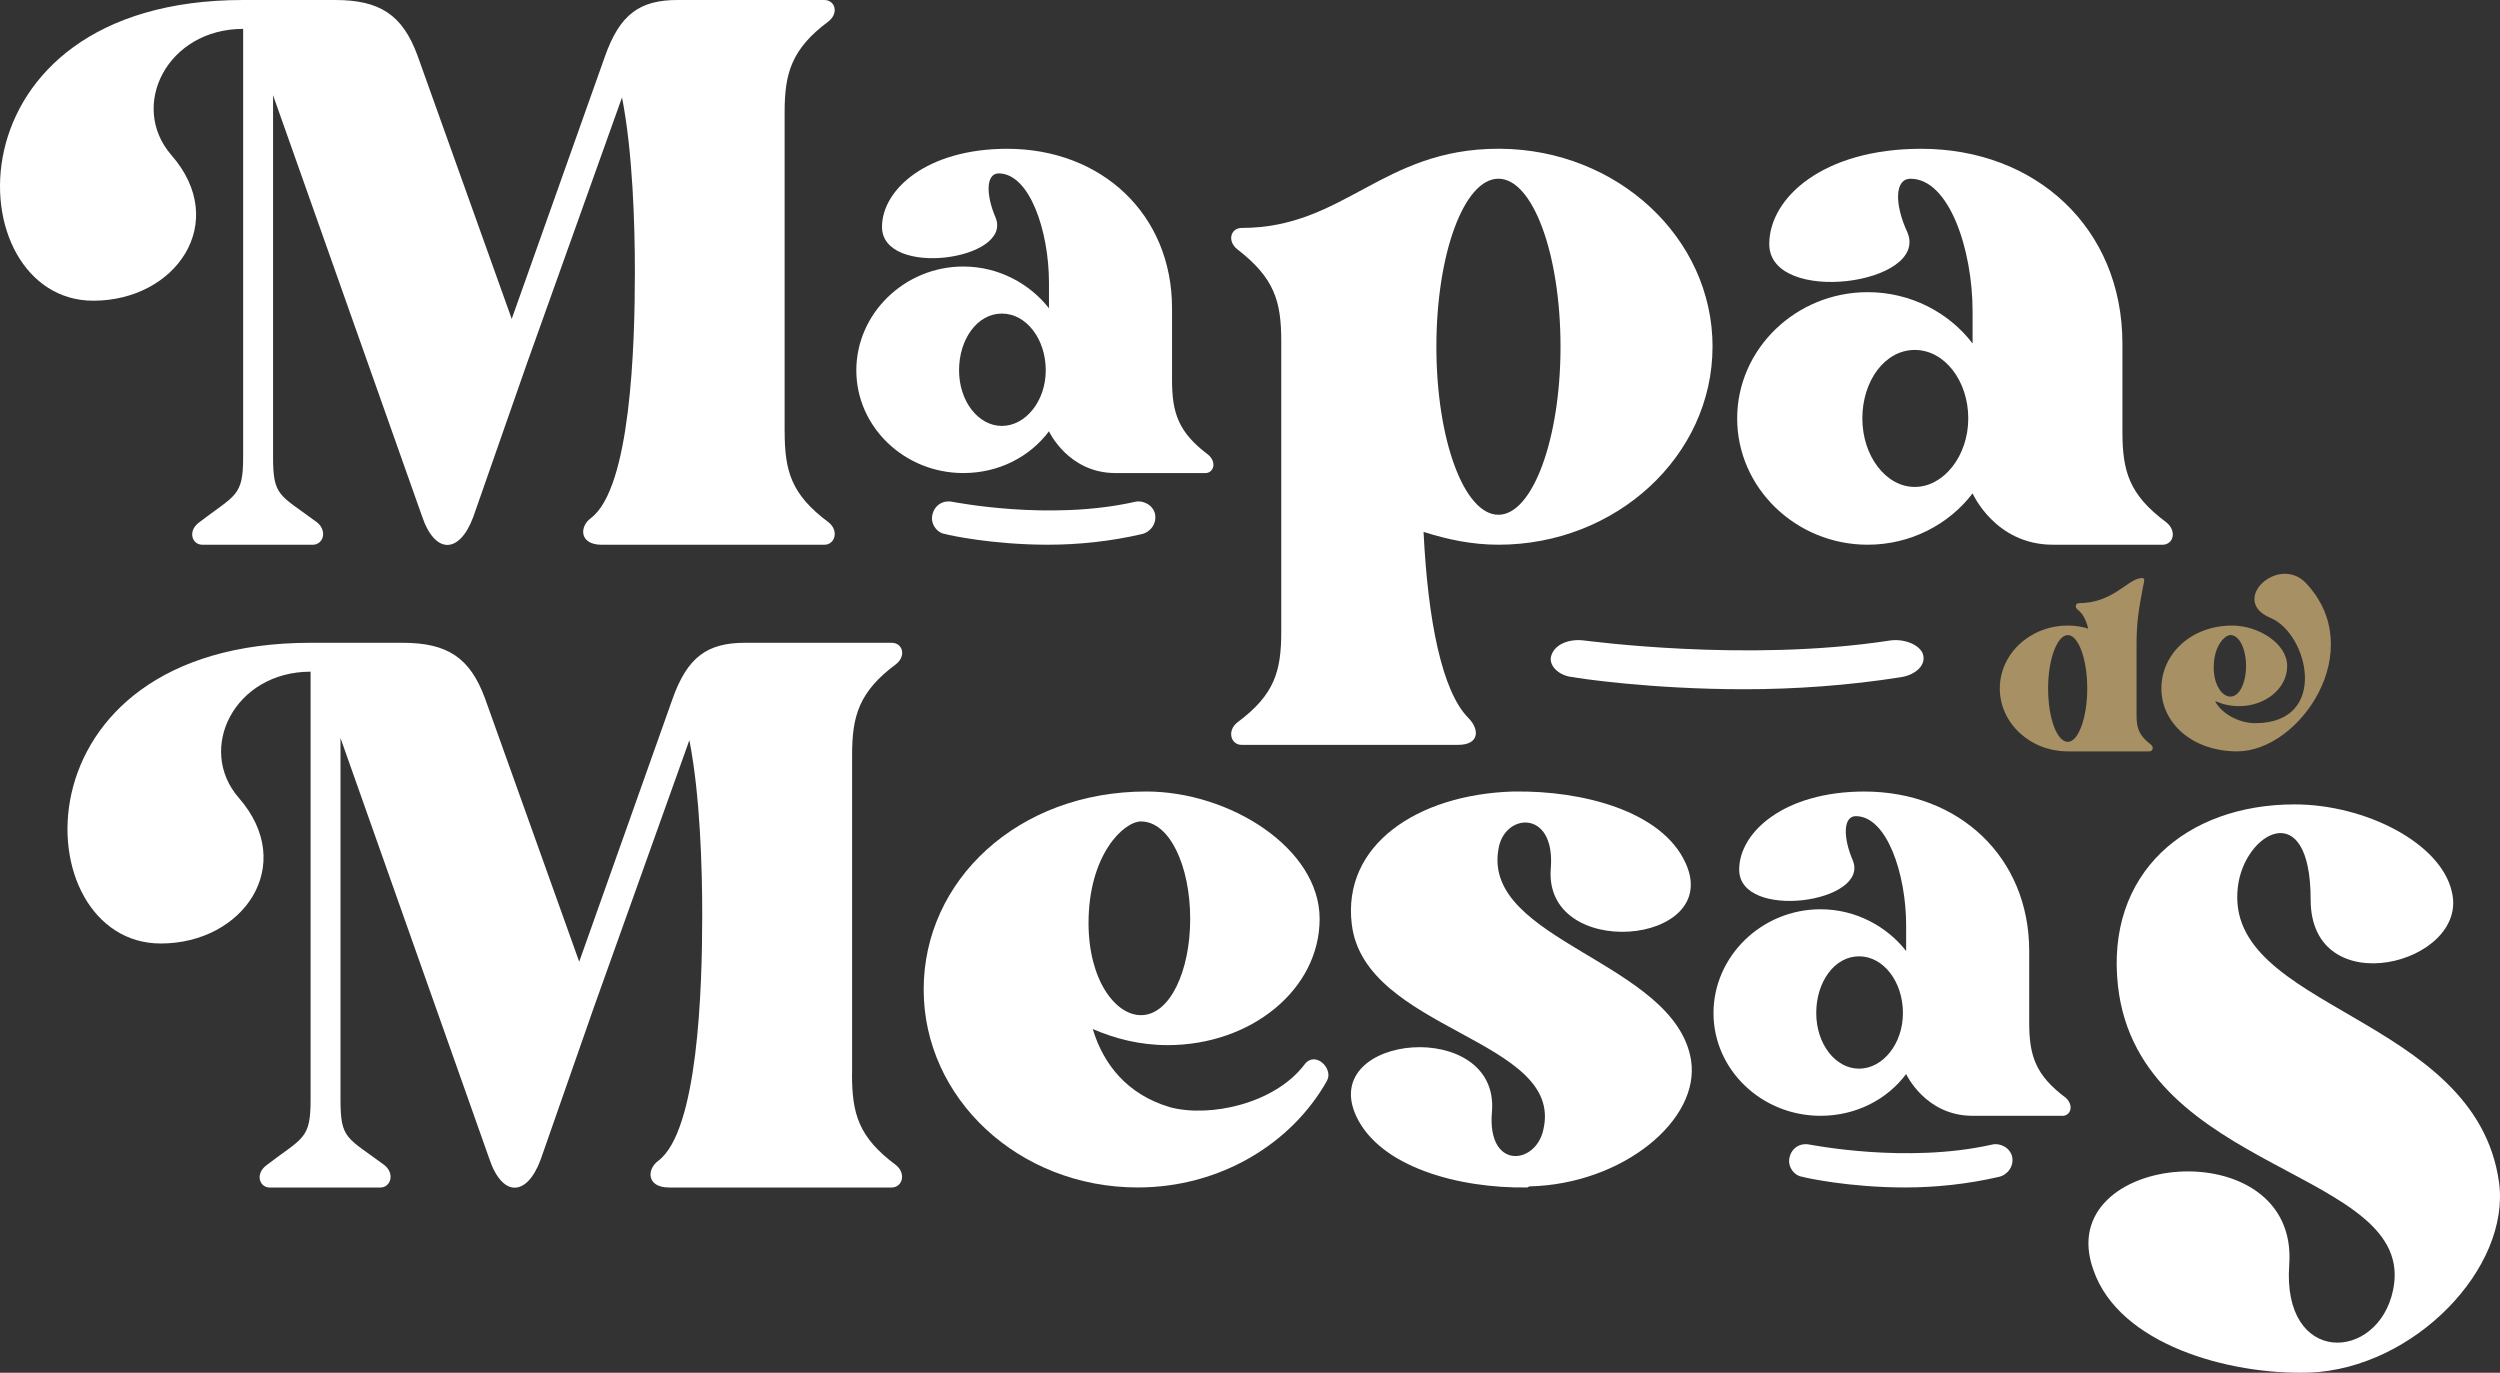
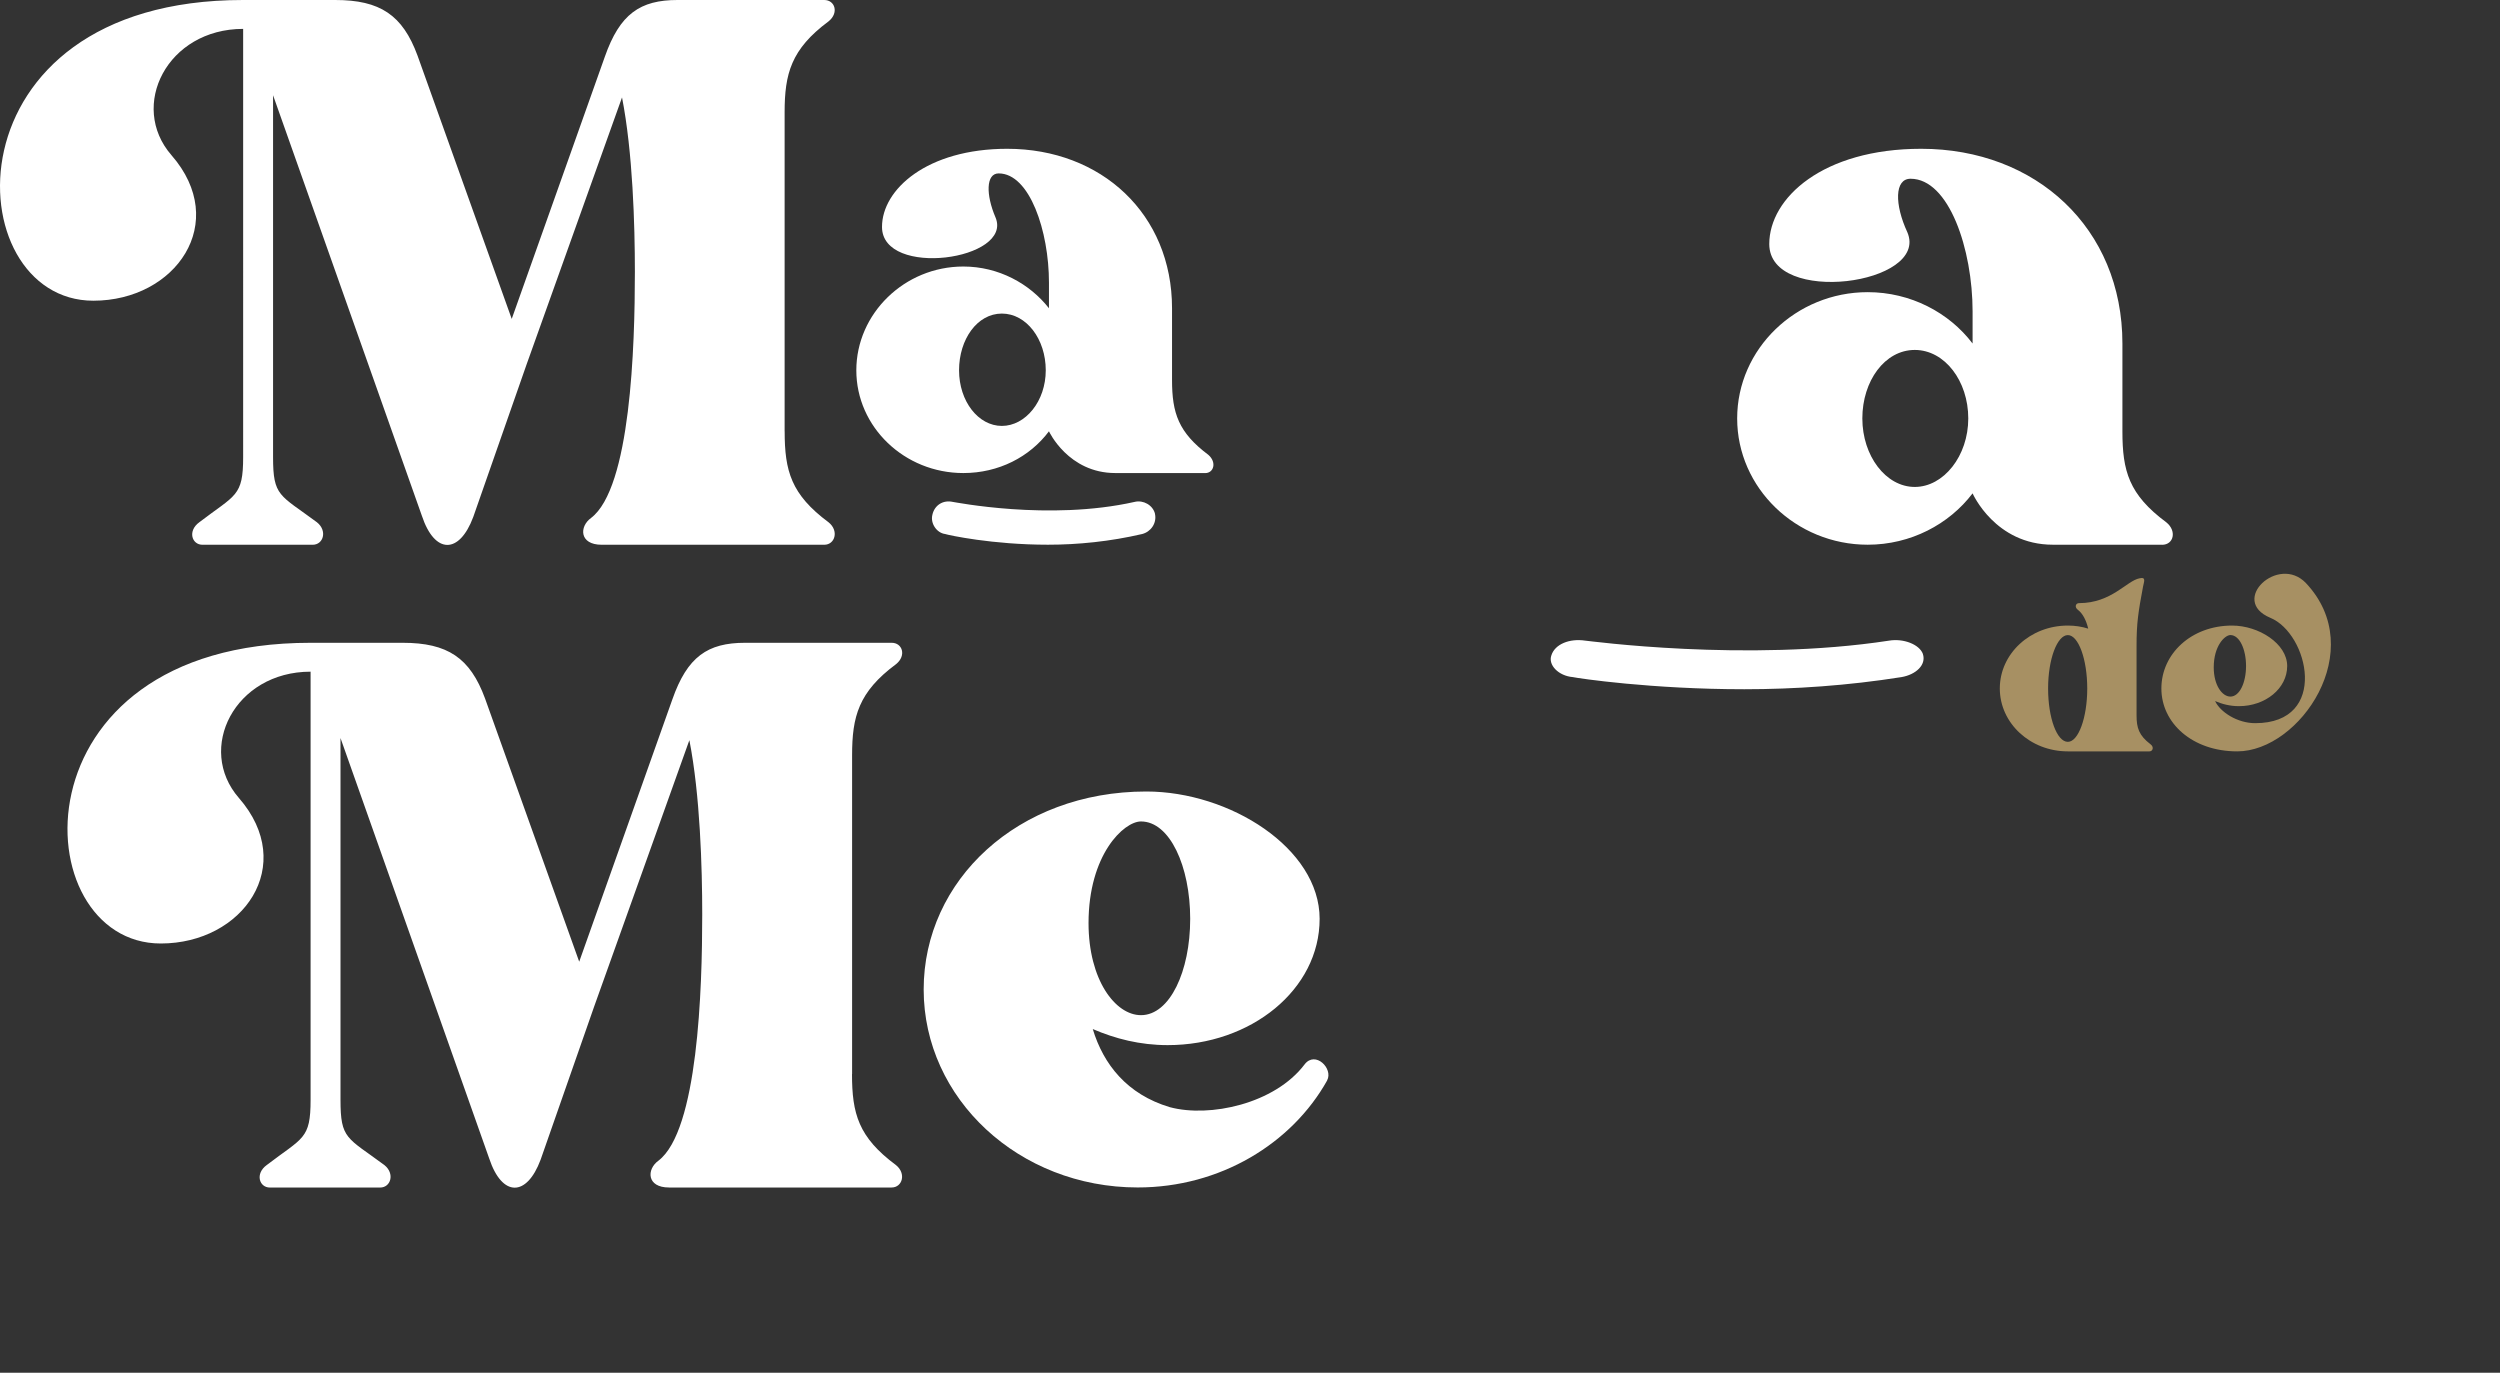
<svg xmlns="http://www.w3.org/2000/svg" id="Camada_1" viewBox="0 0 585.03 321.23">
  <rect x="0" y="0" width="585.03" height="321.23" fill="#333333" stroke="none" />
  <defs>
    <style>      .cls-1 {        fill: #a79063;      }      .cls-2 {        fill: #fff;      }    </style>
  </defs>
  <g>
    <path class="cls-2" d="M183.62,100.93c0,9.27,1.5,14.78,10.27,21.29,2.5,2,1.5,5.26-1,5.26h-52.09c-5.26,0-5.26-4.26-2.5-6.26,9.27-7.01,10.27-40.07,10.27-57.6,0-11.02-.5-28.05-3.01-40.82l-22.29,62.36-12.52,35.81c-3.26,8.77-9.02,8.77-12.02-.25L63.9,22.29v84.65c0,9.27,1.5,8.77,10.27,15.28,2.5,2,1.5,5.26-1,5.26h-25.79c-2.51,0-3.51-3.26-.75-5.26,8.51-6.51,10.27-6.01,10.27-15.28V6.76c-17.78,0-26.8,18.03-16.78,29.55,13.77,15.78,1,34.06-18.28,34.06C-10.23,70.37-13.48,0,56.89,0h21.54c10.52,0,15.78,3.51,19.28,13.02l22.04,61.61,21.79-61.36c3.51-10.02,8.26-13.27,17.03-13.27h34.31c2.5,0,3.51,3,1,5.01-8.77,6.51-10.27,12.27-10.27,21.29v74.63Z" />
    <path class="cls-2" d="M282.04,110.7h-21.04c-11.02,0-15.53-9.77-15.53-9.77-4.51,6.01-11.77,9.77-20.04,9.77-13.77,0-25.04-10.77-25.04-24.04s11.27-24.29,25.04-24.29c8.26,0,15.53,4.01,20.04,9.77v-6.01c0-12.02-4.51-25.55-11.77-25.55-3,0-3,5.01-.75,10.27,4.26,10.02-26.55,14.28-26.55,2.25,0-8.76,10.52-18.28,29.3-18.28,22.04,0,38.57,15.28,38.57,37.32v16.78c0,7.76,1.5,12.27,8.51,17.53,2,1.75,1.25,4.26-.75,4.26ZM270.27,120.21c.5,2.25-1,4.26-3,4.76-7.51,1.75-15.03,2.5-22.04,2.5-13.02,0-23.29-2.25-24.04-2.5-2-.25-3.51-2.5-3-4.51.5-2.25,2.5-3.51,4.76-3.01.25,0,22.54,4.51,42.57,0,2-.5,4.26.75,4.76,2.76ZM449.98,153.05c.84,2.56-1.67,4.83-5.01,5.4-12.54,1.99-25.08,2.84-36.78,2.84-21.73,0-38.87-2.56-40.13-2.84-3.34-.28-5.85-2.84-5.01-5.12.83-2.56,4.18-3.98,7.94-3.41.42,0,37.62,5.12,71.06,0,3.34-.57,7.11.85,7.94,3.13ZM244.72,86.65c0-7.26-4.51-13.27-10.27-13.27s-10.02,6.01-10.02,13.27,4.51,13.02,10.02,13.02,10.27-5.76,10.27-13.02Z" />
-     <path class="cls-2" d="M400.75,81.14c0,25.54-22.54,46.33-50.09,46.33-6.26,0-12.02-1.25-17.53-3,1,20.54,4.26,37.31,10.52,43.58,2.5,2.5,2.76,6.26-2.5,6.26h-50.59c-2.5,0-3.51-3.26-1-5.26,8.77-6.51,10.27-12.02,10.27-21.29v-67.87c0-9.27-1.5-14.78-10.27-21.54-2.5-2-1.5-5.01,1-5.01,24.04,0,32.81-18.53,60.11-18.53h.5c27.3.25,49.59,20.79,49.59,46.33ZM365.18,81.14c0-21.79-6.51-39.32-14.53-39.32s-14.52,17.53-14.52,39.32,6.51,39.32,14.52,39.32,14.53-17.78,14.53-39.32Z" />
    <path class="cls-2" d="M505.93,127.47h-25.54c-13.52,0-18.78-12.02-18.78-12.02-5.51,7.26-14.52,12.02-24.54,12.02-16.78,0-30.55-13.27-30.55-29.55s13.77-29.55,30.55-29.55c10.02,0,19.03,4.76,24.54,12.02v-7.51c0-14.52-5.51-31.05-14.52-31.05-3.76,0-3.76,6.01-.75,12.52,5.26,12.27-32.31,17.28-32.31,2.76,0-10.77,12.52-22.29,35.56-22.29,26.8,0,47.08,18.53,47.08,45.58v20.54c0,9.27,1.5,14.78,10.27,21.29,2.5,2,1.75,5.26-1,5.26ZM460.6,97.92c0-8.76-5.51-16.03-12.52-16.03s-12.27,7.26-12.27,16.03,5.51,16.03,12.27,16.03,12.52-7.26,12.52-16.03Z" />
  </g>
  <g>
    <path class="cls-1" d="M503,175.83h-19.1c-8.83,0-15.92-6.61-15.92-14.72s7.08-14.72,15.92-14.72c1.67,0,3.26.24,4.77.72-.48-1.99-1.27-3.5-2.39-4.38-.88-.64-.56-1.59.24-1.59,7.64,0,11.14-5.25,14.17-5.81,1.67-.4.96.96.8,1.99-1.11,5.89-1.51,8.52-1.51,13.77v16.31c0,2.94.56,4.7,3.26,6.76.88.64.56,1.67-.24,1.67ZM483.9,173.6c2.47,0,4.54-5.65,4.54-12.49s-2.07-12.49-4.54-12.49-4.62,5.57-4.62,12.49,2.07,12.49,4.62,12.49Z" />
    <path class="cls-1" d="M539.61,136.44c14.8,15.68-1.43,39.39-16.07,39.39-10.5,0-17.75-6.61-17.75-14.72s7-14.72,16.55-14.72c6.21,0,12.89,4.22,12.89,9.47s-5.09,9.39-11.3,9.39c-2.07,0-3.9-.48-5.57-1.19,1.19,2.55,5.17,5.17,9.39,5.17,17.35,0,12.49-21.01,3.5-24.67-9.63-4.06,1.91-14.88,8.36-8.12ZM518.04,156.17c0,4.22,1.99,6.84,3.9,6.84,2.15,0,3.66-3.26,3.66-7.16s-1.51-7.24-3.66-7.24c-1.27,0-3.9,2.47-3.9,7.56Z" />
  </g>
  <g>
    <path class="cls-2" d="M199.38,251.34c0,9.27,1.5,14.78,10.27,21.29,2.5,2,1.5,5.26-1,5.26h-52.09c-5.26,0-5.26-4.26-2.5-6.26,9.27-7.01,10.27-40.07,10.27-57.6,0-11.02-.5-28.05-3.01-40.82l-22.29,62.36-12.52,35.81c-3.26,8.77-9.02,8.77-12.02-.25l-34.81-98.42v84.65c0,9.27,1.5,8.77,10.27,15.28,2.5,2,1.5,5.26-1,5.26h-25.79c-2.51,0-3.51-3.26-.75-5.26,8.51-6.51,10.27-6.01,10.27-15.28v-100.18c-17.78,0-26.8,18.03-16.78,29.55,13.77,15.78,1,34.06-18.28,34.06-32.06,0-35.31-70.37,35.06-70.37h21.54c10.52,0,15.78,3.51,19.28,13.02l22.04,61.61,21.79-61.36c3.51-10.02,8.26-13.27,17.03-13.27h34.31c2.5,0,3.51,3,1,5.01-8.77,6.51-10.27,12.27-10.27,21.29v74.63Z" />
-     <path class="cls-2" d="M310.57,252.84c-8.27,14.78-25.04,25.04-44.33,25.04-27.8,0-50.09-20.79-50.09-46.33s22.04-46.33,52.09-46.33c19.53,0,40.57,13.27,40.57,29.8s-16.03,29.55-35.56,29.55c-6.51,0-12.27-1.5-17.53-3.76,2.5,8.26,8.01,15.28,18.03,18.28,9.27,2.5,24.54-.75,31.55-10.02,2.5-3.26,6.76,1,5.26,3.76ZM254.73,216.02c0,13.27,6.26,21.54,12.27,21.54,6.76,0,11.52-10.27,11.52-22.54s-4.76-22.79-11.52-22.79c-4.01,0-12.27,7.76-12.27,23.79Z" />
-     <path class="cls-2" d="M395.72,248.08c2.25,14.02-16.03,29.05-37.82,29.55l-.5.25c-16.03.25-34.56-4.76-40.07-16.78-8.77-19.28,33.56-23.04,31.81-1-1.25,13.77,10.27,12.52,12.02,4.26,5.01-21.29-41.82-23.04-44.83-48.08-2.25-18.53,15.28-30.3,37.57-31.05h.5c15.78-.25,34.56,4.51,40.07,16.78,8.77,19.28-33.56,23.04-31.55,1,1-13.77-11.02-12.77-12.27-4.26-3.76,21.54,41.32,26.3,45.08,49.34Z" />
-     <path class="cls-2" d="M482.63,261.11h-21.04c-11.02,0-15.53-9.77-15.53-9.77-4.51,6.01-11.77,9.77-20.04,9.77-13.77,0-25.04-10.77-25.04-24.04s11.27-24.29,25.04-24.29c8.26,0,15.53,4.01,20.04,9.77v-6.01c0-12.02-4.51-25.55-11.77-25.55-3,0-3,5.01-.75,10.27,4.26,10.02-26.55,14.28-26.55,2.25,0-8.76,10.52-18.28,29.3-18.28,22.04,0,38.57,15.28,38.57,37.32v16.78c0,7.76,1.5,12.27,8.51,17.53,2,1.75,1.25,4.26-.75,4.26ZM470.85,270.62c.5,2.25-1,4.26-3,4.76-7.51,1.75-15.03,2.5-22.04,2.5-13.02,0-23.29-2.25-24.04-2.5-2-.25-3.51-2.5-3-4.51.5-2.25,2.5-3.51,4.76-3.01.25,0,22.54,4.51,42.57,0,2-.5,4.26.75,4.76,2.76ZM445.31,237.06c0-7.26-4.51-13.27-10.27-13.27s-10.02,6.01-10.02,13.27,4.51,13.02,10.02,13.02,10.27-5.76,10.27-13.02Z" />
-     <path class="cls-2" d="M584.8,276.63c2.76,20.04-19.78,43.58-44.33,44.58h-.5c-18.28.5-44.08-6.51-50.09-24.04-10.02-27.8,48.08-33.06,45.83-1.25-1.75,23.79,20.79,22.79,24.29,6.01,6.01-28.3-59.35-27.05-64.36-71.12-3-26.55,16.03-42.57,41.32-42.57,16.53,0,34.31,9.02,36.82,20.54,4.01,16.78-33.06,26.3-33.06,1.75s-15.53-15.78-17.03-3c-3.51,28.8,55.6,29.8,61.11,69.12Z" />
+     <path class="cls-2" d="M310.57,252.84c-8.27,14.78-25.04,25.04-44.33,25.04-27.8,0-50.09-20.79-50.09-46.33s22.04-46.33,52.09-46.33c19.53,0,40.57,13.27,40.57,29.8s-16.03,29.55-35.56,29.55c-6.51,0-12.27-1.5-17.53-3.76,2.5,8.26,8.01,15.28,18.03,18.28,9.27,2.5,24.54-.75,31.55-10.02,2.5-3.26,6.76,1,5.26,3.76ZM254.73,216.02c0,13.27,6.26,21.54,12.27,21.54,6.76,0,11.52-10.27,11.52-22.54s-4.76-22.79-11.52-22.79c-4.01,0-12.27,7.76-12.27,23.79" />
  </g>
</svg>